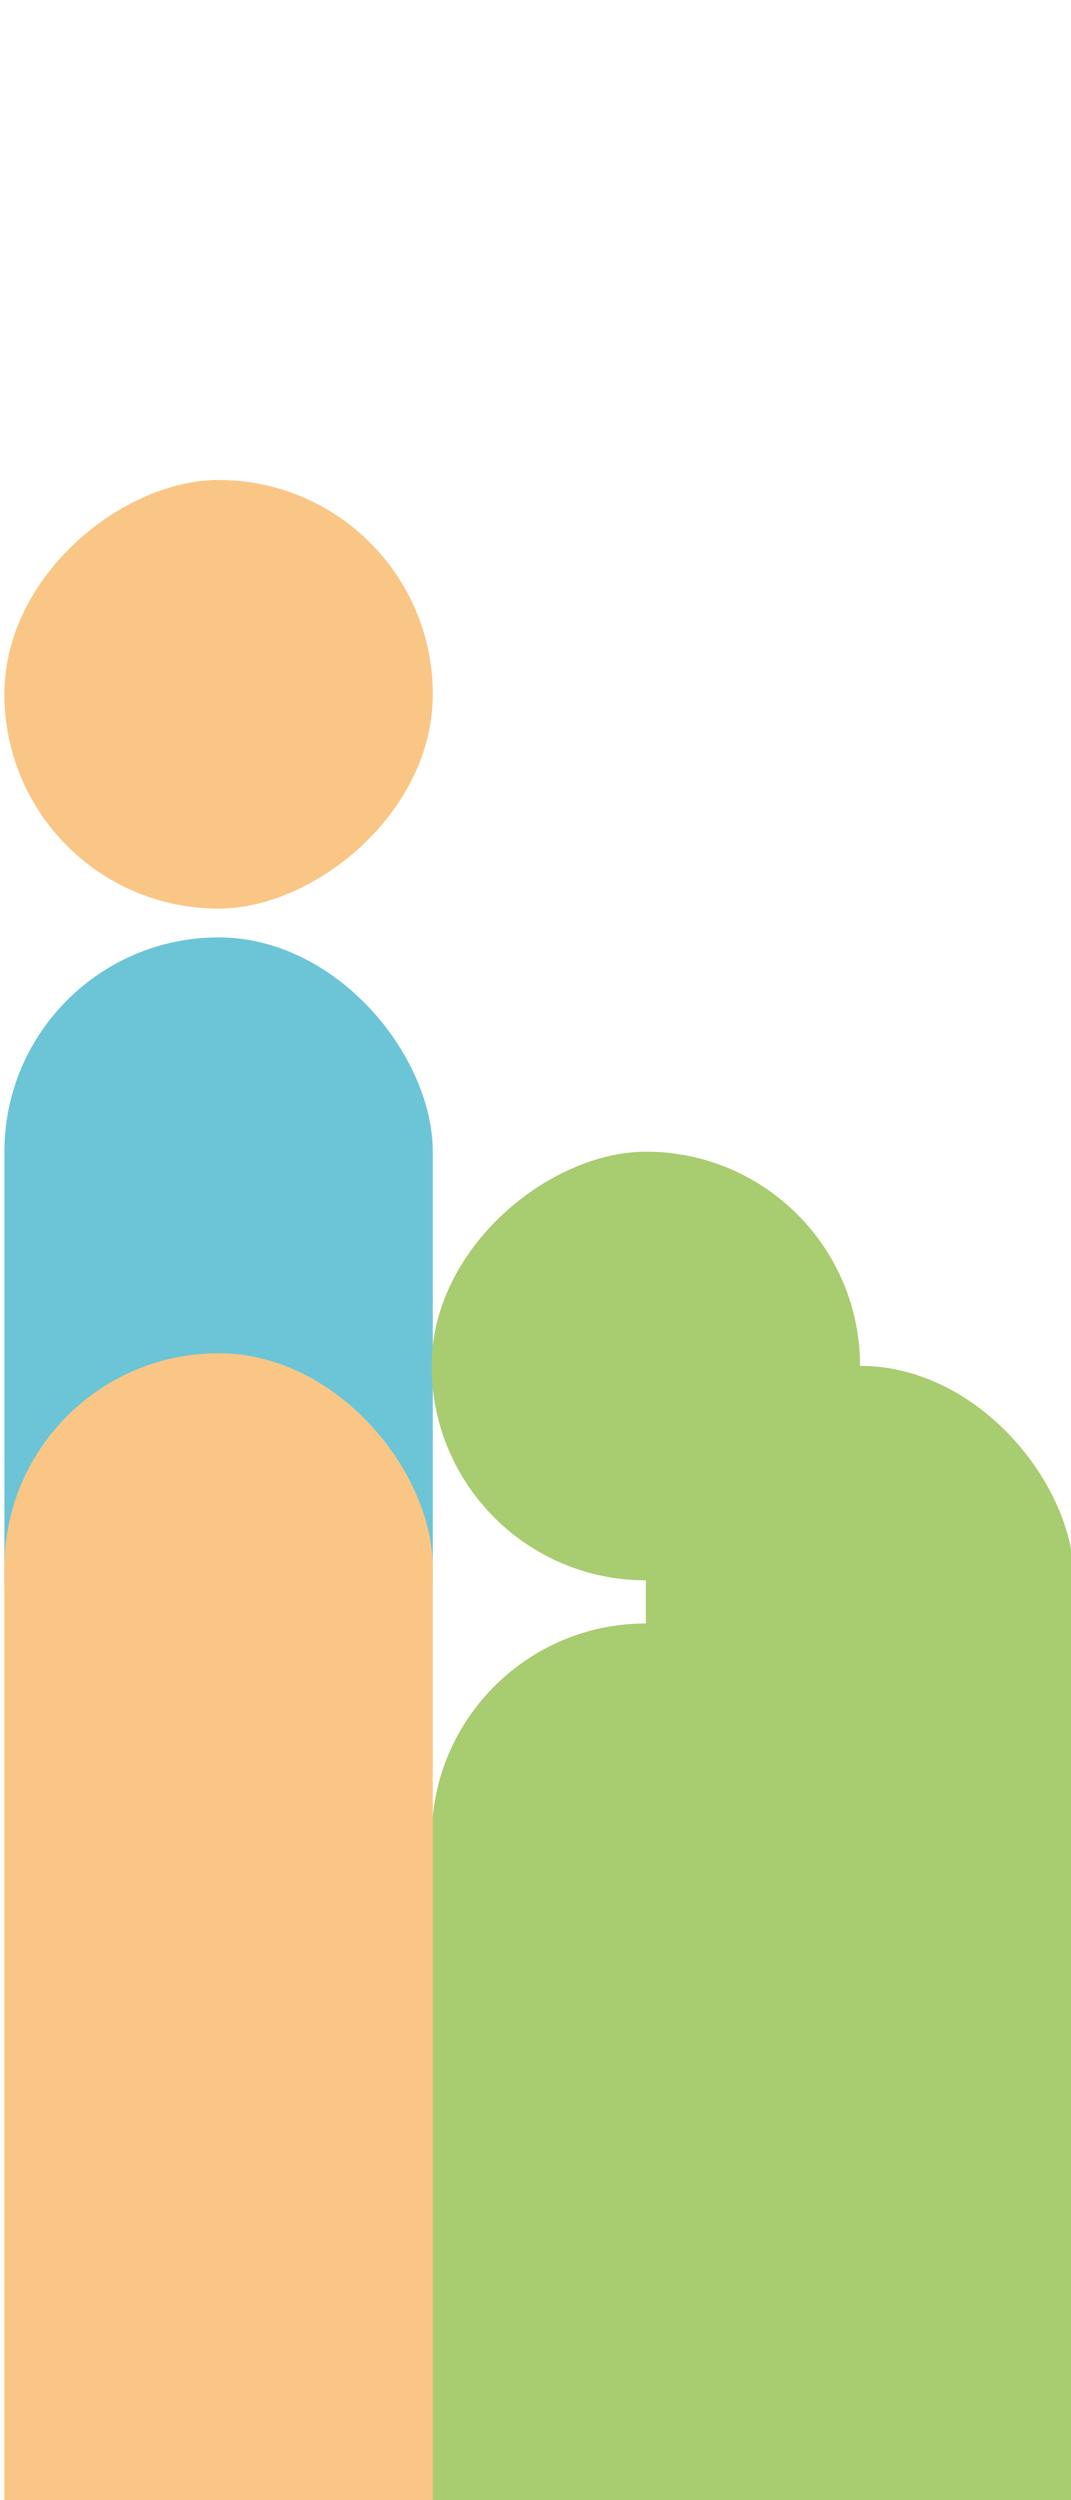
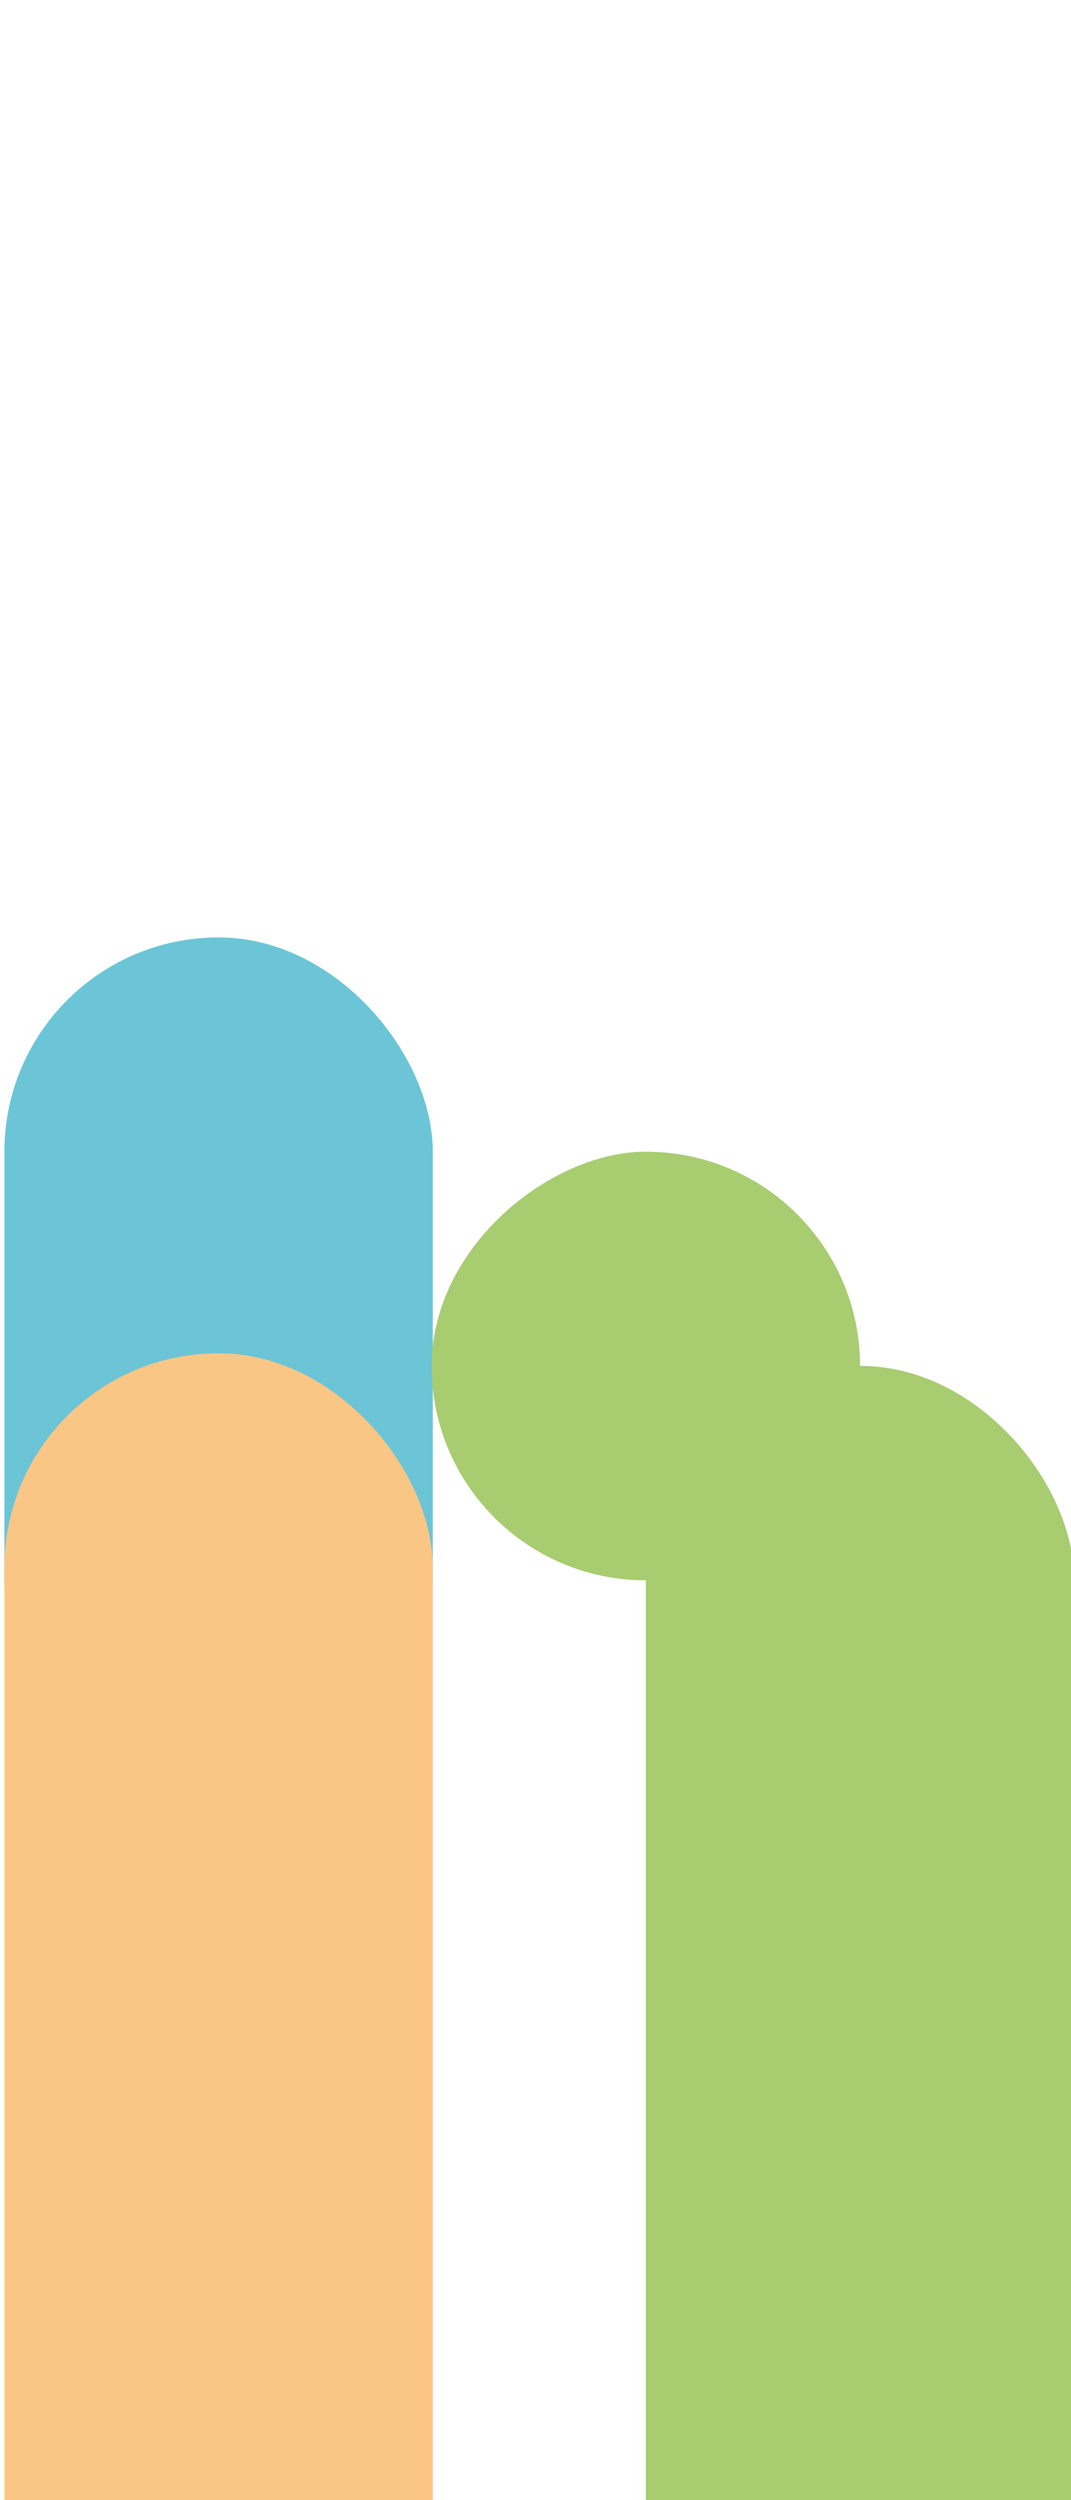
<svg xmlns="http://www.w3.org/2000/svg" viewBox="0 0 300 700">
  <defs>
    <style>.cls-1{fill:#6bc5d7;}.cls-1,.cls-2,.cls-3{mix-blend-mode:multiply;}.cls-4{isolation:isolate;}.cls-2{fill:#fac685;}.cls-3{fill:#a8cc70;}</style>
  </defs>
  <g class="cls-4">
    <g id="coming-soon-left">
-       <path class="cls-3" d="M180.88,454.54h.07c33.09,0,59.96,26.87,59.96,59.96v276.47c0,33.09-26.87,59.96-59.96,59.96h-.07c-33.09,0-59.96-26.87-59.96-59.96v-276.47c0-33.09,26.87-59.96,59.96-59.96Z" transform="translate(361.83 1305.48) rotate(-180)" />
      <rect class="cls-1" x="1.23" y="262.46" width="120" height="240" rx="60" ry="60" />
      <rect class="cls-2" x="1.23" y="378.89" width="120" height="396.4" rx="60" ry="60" />
      <rect class="cls-3" x="180.91" y="382.42" width="120" height="489.33" rx="60" ry="60" />
-       <rect class="cls-2" x="1.23" y="134.39" width="120" height="120" rx="59.96" ry="59.96" transform="translate(-133.16 255.62) rotate(-90)" />
      <rect class="cls-3" x="120.91" y="322.46" width="120" height="120" rx="59.96" ry="59.96" transform="translate(-201.55 563.37) rotate(-90)" />
    </g>
  </g>
</svg>